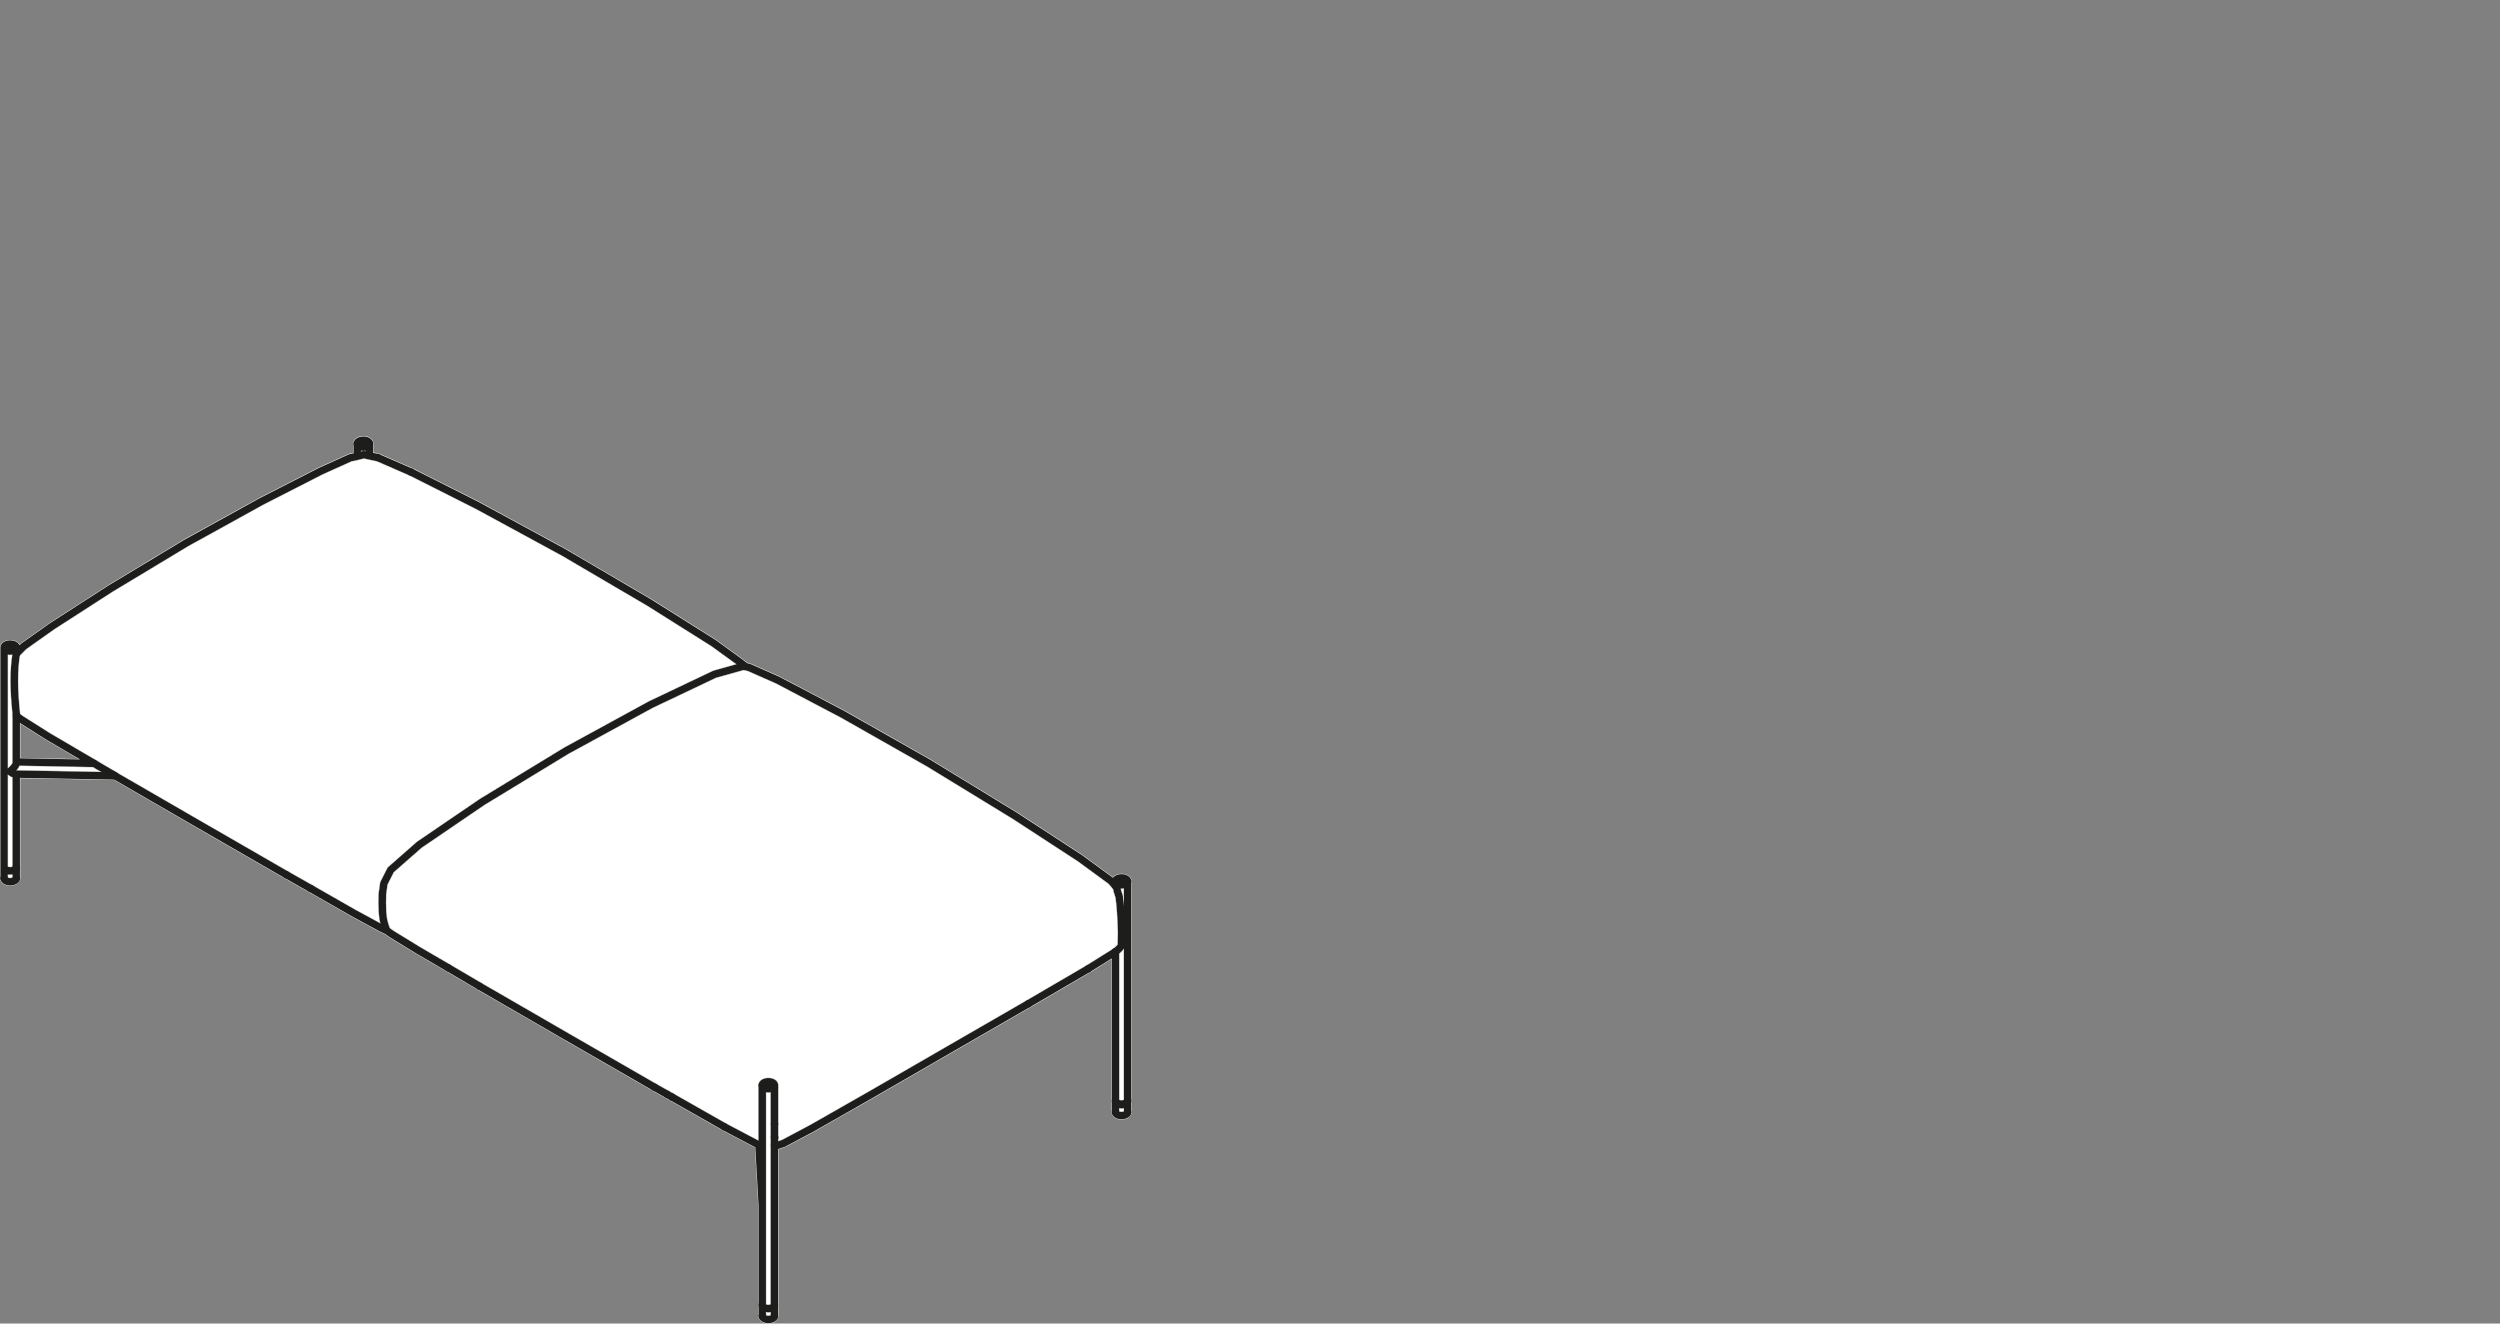
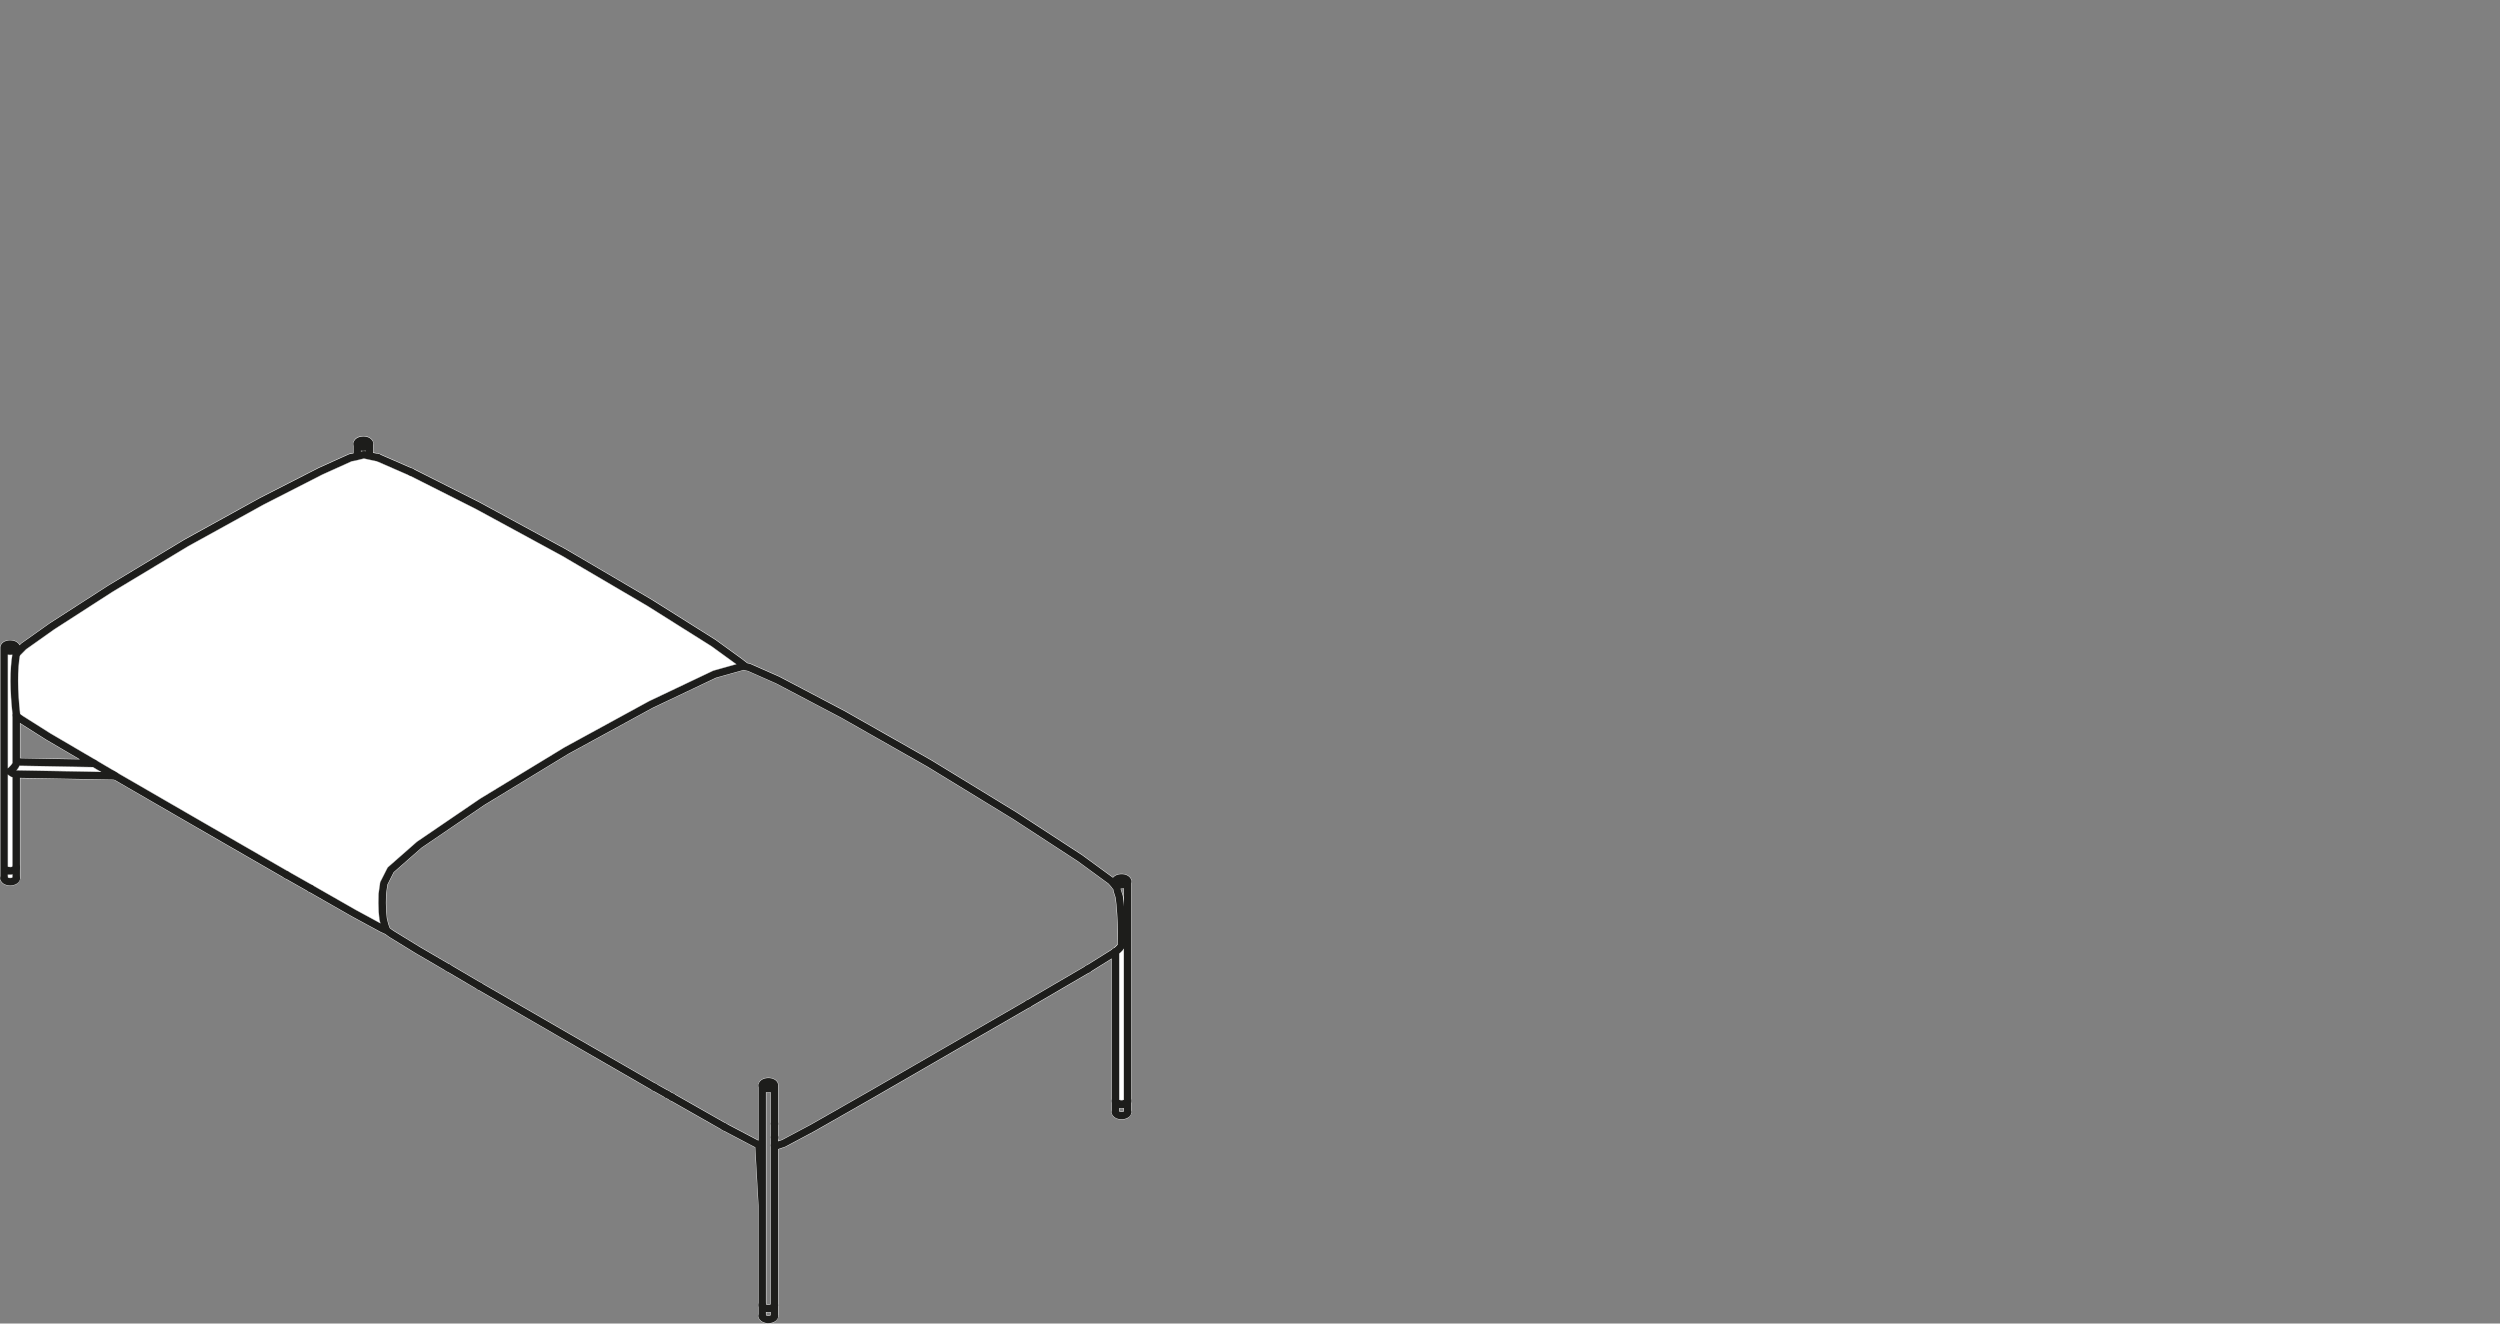
<svg xmlns="http://www.w3.org/2000/svg" version="1.1" id="Livello_1" x="0px" y="0px" width="170px" height="90px" viewBox="0 0 170 90" enable-background="new 0 0 170 90" xml:space="preserve">
  <rect x="0" y="0" width="170" height="90" fill="#808080" stroke="none" />
  <g>
    <g>
      <path fill="#FFFFFF" d="M25.793,62.564c-0.002-0.009,0-0.018-0.002-0.027c0-0.005-0.005-0.007-0.005-0.011l-0.051-0.495    c0-0.004,0-0.006,0-0.009s-0.002-0.007-0.002-0.011l-0.016-0.575c0-0.002,0-0.004,0-0.007c0-0.002,0-0.004,0-0.005l0.011-0.64    c0-0.006,0.004-0.011,0.004-0.016c0-0.005-0.002-0.011,0-0.016l0.099-0.715c0.002-0.016,0.009-0.029,0.015-0.046    c0.004-0.013,0.005-0.027,0.011-0.04l0.469-0.922c0.009-0.02,0.024-0.033,0.037-0.048c0.009-0.011,0.015-0.026,0.027-0.035    l0.004-0.004l1.941-1.706c0.004-0.004,0.011-0.005,0.015-0.009c0.005-0.002,0.007-0.007,0.013-0.011l4.286-2.919    c0.002-0.002,0.005-0.002,0.007-0.004c0.002-0.002,0.004-0.004,0.005-0.005l5.707-3.473c0.002-0.002,0.004-0.002,0.004-0.002    c0.004-0.002,0.004-0.002,0.007-0.004l5.74-3.136c0.004-0.002,0.006-0.002,0.006-0.002c0.004-0.002,0.005-0.004,0.009-0.006    l4.345-2.064c0.007-0.004,0.015-0.004,0.022-0.006c0.007-0.004,0.013-0.009,0.022-0.011l1.51-0.425l-1.659-1.202l-4.343-2.734    l-5.859-3.438l-5.833-3.169l-4.497-2.265l-2.234-0.975l-0.229-0.042l-0.004-0.002h-0.004l-0.623-0.137l-0.524,0.13    c-0.004,0.002-0.007,0.002-0.007,0.002l-0.007,0.002l-0.29,0.055l-1.999,0.903l-3.984,2.036l-5.135,2.837l-5.144,3.097    L3.693,42.81l-1.906,1.351l-0.42,0.427c-0.161,1.012-0.156,2.338,0.016,3.949l0.053,0.057l1.979,1.252l3.101,1.818    c0,0,0.004,0.004,0.007,0.005c0.002,0.002,0.004,0,0.005,0.002l1.429,0.847l5.736,3.317c0,0.002,0.002,0,0.002,0.002l5.914,3.409    c0,0.002,0.002,0.002,0.002,0.002l1.64,0.929c0.002,0.002,0.002,0.002,0.002,0.002l0.319,0.18c0,0.002,0,0.002,0,0.002    l2.617,1.495l1.648,0.894L25.793,62.564z" />
-       <path fill="#FFFFFF" d="M52.344,74.306c-0.011,0.002-0.024,0.002-0.033,0.002l-0.004,0.002H52.22h-0.006c-0.009,0-0.02,0-0.031,0    L52.108,74.3v7.669v0.018v0.004v6.689l0.005,0.004l0.038,0.013l0.049,0.007l0.055,0.004l0.051-0.004l0.053-0.011l0.027-0.011    V74.299L52.344,74.306z" />
-       <path fill="#FFFFFF" d="M75.673,64.502c0.115-0.081,0.218-0.181,0.308-0.295l0.007-0.299l0.009-0.509l-0.02-0.651v-0.002    l-0.037-0.658v-0.002l-0.046-0.588l-0.055-0.456l-0.134-0.412c-0.004-0.013-0.002-0.022-0.004-0.035    c-0.004-0.013-0.009-0.024-0.009-0.037c-0.004-0.075-0.027-0.112-0.049-0.136c0-0.002,0-0.002,0-0.002L75.358,60.1l-2.056-1.505    l-4.422-2.883l-5.831-3.564l-5.875-3.337l-4.417-2.324l-1.9-0.839l-0.282-0.068l-1.882,0.528l-4.319,2.051l-5.727,3.128    l-5.698,3.467l-4.264,2.905l-1.893,1.662l-0.423,0.836l-0.09,0.652l-0.011,0.616l0.016,0.561l0.048,0.462l0.092,0.363l0.081,0.238    l0.033,0.06l0.236,0.17l1.778,1.09h0.002l2.067,1.206v0.002l2.137,1.255v0.002l5.921,3.42c0,0.002,0,0,0.002,0.002l5.965,3.438    h0.002l0.848,0.476v0.002l0.337,0.189l3.553,2.02l2.17,1.145h0.004v-3.731c0-0.011,0.005-0.02,0.007-0.031    c0-0.013-0.002-0.024,0-0.037l0.013-0.053c0.004-0.015,0.013-0.027,0.02-0.042c0.005-0.013,0.005-0.027,0.015-0.04l0.031-0.049    c0.007-0.011,0.018-0.018,0.028-0.027c0.007-0.011,0.011-0.022,0.022-0.029l0.048-0.044c0.004-0.004,0.009-0.002,0.013-0.006    c0.013-0.009,0.02-0.02,0.033-0.027l0.062-0.037c0.007-0.005,0.016-0.005,0.024-0.007c0.007-0.004,0.013-0.011,0.02-0.013    l0.075-0.027c0.005-0.004,0.011-0.002,0.018-0.004c0.007-0.002,0.013-0.007,0.02-0.009l0.084-0.017c0.005-0.002,0.011,0,0.011,0    c0.013-0.002,0.018-0.005,0.018-0.005l0.095-0.007l0.011,0.004c0.007,0,0.015-0.004,0.024-0.004l0.09,0.004l0.016,0.004    c0.006,0.002,0.011,0,0.016,0l0.086,0.015c0.007,0.002,0.011,0.006,0.018,0.007c0.006,0.002,0.013,0,0.02,0.004l0.079,0.026    c0.007,0.002,0.013,0.007,0.02,0.011c0.006,0.002,0.015,0.002,0.02,0.005l0.066,0.035c0.009,0.004,0.015,0.011,0.024,0.018    c0.007,0.004,0.016,0.006,0.024,0.011l0.051,0.042c0.009,0.009,0.015,0.018,0.022,0.027c0.009,0.007,0.018,0.013,0.027,0.022    l0.035,0.048c0.016,0.022,0.024,0.046,0.033,0.068c0,0.005,0.005,0.005,0.007,0.009l0.016,0.051    c0.009,0.027,0.011,0.057,0.011,0.084c0,0.004,0.002,0.005,0.002,0.007c0,0.005,0.004,0.009,0.004,0.015v2.558    c0.009,0.04,0.007,0.081,0,0.119v0.817c0.007,0.037,0.006,0.077,0,0.114v0.17l0.246-0.082l1.933-1.03l0.002-0.002l4.045-2.305    l5.298-3.059l5.326-3.075l4.039-2.36l1.822-1.138C75.656,64.515,75.664,64.509,75.673,64.502" />
      <path fill="#FFFFFF" d="M0.818,59.485l-0.007,0.002l-0.09,0.007H0.703H0.692l-0.09-0.004l-0.007-0.002    c-0.009,0-0.02,0-0.029-0.002l-0.015-0.004v0.178l0.02,0.007l0.042,0.011l0.06,0.007l0.055-0.002l0.048-0.007l0.04-0.011    l0.015-0.007v-0.176c-0.004,0.002-0.009,0.002-0.009,0.002" />
-       <path fill="#FFFFFF" d="M52.379,89.249l-0.007,0.002l-0.09,0.007H52.26h-0.013l-0.09-0.004l-0.005-0.002    c-0.011,0-0.02,0-0.031-0.002l-0.013-0.002v0.174l0.02,0.009l0.048,0.013l0.055,0.005l0.051-0.002l0.055-0.007l0.037-0.009    l0.015-0.009v-0.176c-0.004,0.002-0.005,0.002-0.005,0.002" />
      <path fill="#FFFFFF" d="M0.821,44.537l-0.037,0.006c-0.009,0.002-0.02,0.002-0.031,0.002H0.752l-0.09,0.002H0.658    c-0.011,0-0.022,0-0.031-0.002L0.55,44.537v7.666c0.024-0.02,0.048-0.04,0.07-0.062c0.187-0.185,0.211-0.264,0.213-0.271v-3.225    c0-0.013,0.005-0.024,0.007-0.037C0.66,46.96,0.656,45.595,0.821,44.537" />
      <path fill="#FFFFFF" d="M76.128,74.777c0.027,0.013,0.057,0.016,0.086,0.02l0.029,0.004h0.059l0.006-0.002    c0.033-0.004,0.062-0.009,0.092-0.022l0.005-0.002V64.564c-0.084,0.104-0.18,0.198-0.28,0.282v9.929L76.128,74.777z" />
-       <path fill="#FFFFFF" d="M76.327,60.444h-0.002l-0.09,0.002H76.23h-0.006c0,0.004,0.002,0.007,0.002,0.011    c0.002,0.002,0.002,0.004,0.004,0.005l0.139,0.436c0.004,0.009,0.002,0.016,0.004,0.026c0.002,0.009,0.007,0.016,0.007,0.024    l0.026,0.198v-0.711l-0.046,0.007C76.349,60.444,76.338,60.444,76.327,60.444" />
-       <path fill="#FFFFFF" d="M76.392,75.385l-0.007,0.002l-0.09,0.007c-0.007,0-0.013,0-0.013,0h-0.018l-0.088-0.004l-0.005-0.002    c-0.011,0-0.022,0-0.031-0.002l-0.015-0.004v0.178l0.02,0.007l0.044,0.011l0.057,0.007l0.055-0.002l0.049-0.007l0.04-0.011    l0.015-0.007v-0.176c-0.004,0.002-0.009,0.002-0.009,0.002" />
    </g>
    <polygon fill="#FFFFFF" points="24.567,30.673 24.567,30.675 24.57,30.673  " />
    <g>
      <path fill="#FFFFFF" d="M0.55,58.918l0.004,0.002l0.042,0.015l0.044,0.007l0.06,0.002L0.75,58.94l0.051-0.011l0.031-0.011v-6.053    C0.744,52.832,0.651,52.779,0.55,52.7V58.918z" />
      <path fill="#FFFFFF" d="M6.313,52.181L1.33,52.088c-0.035,0.088-0.09,0.18-0.17,0.277l5.643,0.106L6.313,52.181z" />
      <path fill="#FFFFFF" d="M76.405,64.565v10.209L76.4,74.777c-0.029,0.015-0.06,0.018-0.092,0.022L76.301,74.8h-0.057l-0.029-0.002    c-0.029-0.006-0.059-0.009-0.086-0.022l-0.006-0.002v-9.929C76.226,64.761,76.321,64.668,76.405,64.565 M76.391,75.566    l-0.04,0.011l-0.049,0.007l-0.055,0.002l-0.057-0.007l-0.044-0.011l-0.022-0.007v-0.178l0.016,0.004    c0.009,0.002,0.02,0.002,0.029,0.002l0.007,0.002l0.088,0.004h0.011c0,0,0.013,0,0.02,0l0.09-0.007l0.007-0.002l0.013-0.002v0.176    L76.391,75.566z M76.405,61.146l-0.024-0.196c-0.002-0.009-0.006-0.016-0.009-0.026c-0.002-0.007,0-0.016-0.002-0.026    l-0.141-0.436c0-0.002-0.002-0.004-0.002-0.006c-0.002-0.004-0.002-0.007-0.002-0.011h0.006h0.004l0.09-0.002h0.002    c0.011,0,0.024,0,0.035-0.002l0.044-0.007V61.146z M24.566,30.673h0.004l-0.004,0.002V30.673z M1.16,52.366    c0.081-0.099,0.136-0.191,0.17-0.277l4.983,0.093l0.489,0.29L1.16,52.366z M0.832,58.919L0.803,58.93l-0.051,0.011L0.7,58.945    l-0.06-0.002l-0.044-0.009l-0.042-0.013L0.55,58.919v-6.22c0.101,0.081,0.194,0.134,0.282,0.167V58.919z M0.832,48.645v3.225    c-0.002,0.005-0.026,0.084-0.213,0.271c-0.022,0.022-0.046,0.04-0.07,0.06v-7.666l0.077,0.009c0.009,0,0.02,0,0.031,0h0.004h0.09    l0.002-0.002c0.011,0,0.022,0,0.031-0.002l0.037-0.005c-0.165,1.059-0.159,2.425,0.018,4.07    C0.838,48.621,0.832,48.632,0.832,48.645 M0.817,59.667l-0.04,0.013l-0.049,0.005l-0.055,0.002l-0.059-0.007l-0.042-0.011    L0.55,59.661v-0.178l0.015,0.004c0.011,0.002,0.02,0.002,0.031,0.002l0.005,0.002l0.09,0.004h0.011c0.007,0,0.015,0,0.015,0    l0.095-0.007l0.004-0.002c0.007,0,0.011,0,0.016-0.002v0.176L0.817,59.667z M3.123,50.311c0,0,0.004,0,0.004,0.002l0.004,0.002    l2.216,1.299l-3.964-0.075V49.21L3.123,50.311z M24.19,61.855L24.19,61.855l-2.615-1.495h-0.002l-0.317-0.181    c0,0-0.002,0-0.002-0.002l-1.642-0.929h-0.002l-5.914-3.41c0-0.002,0,0-0.002-0.002l-5.736-3.317L6.53,51.671    c0,0-0.004,0-0.005-0.002C6.52,51.667,6.52,51.664,6.52,51.664l-3.104-1.818l-1.979-1.252l-0.053-0.055    c-0.172-1.613-0.178-2.939-0.015-3.951l0.418-0.427l1.906-1.351l3.964-2.553l5.142-3.097l5.137-2.837l3.984-2.036l1.998-0.903    l0.29-0.055l0.005-0.002c0,0,0.006,0,0.009-0.002l0.526-0.13l0.621,0.137h0.004l0.004,0.002l0.229,0.042l2.234,0.975l4.497,2.265    l5.833,3.169l5.859,3.438h0.002l4.341,2.734l1.659,1.202l-1.51,0.425c-0.007,0.002-0.013,0.007-0.022,0.011    c-0.007,0.002-0.015,0.002-0.022,0.005l-4.345,2.064c-0.002,0.002-0.004,0.004-0.005,0.005c-0.004,0.002-0.005,0-0.007,0.002    l-5.742,3.136c-0.002,0.002-0.004,0.002-0.005,0.004c-0.002,0.002-0.004,0.002-0.004,0.002l-5.709,3.473    c-0.002,0.002-0.004,0.004-0.005,0.005c-0.002,0.002-0.004,0.002-0.005,0.004l-4.288,2.919c-0.005,0.004-0.007,0.009-0.013,0.013    c-0.004,0.004-0.009,0.004-0.015,0.007l-1.939,1.706h-0.002l-0.004,0.004c-0.011,0.011-0.018,0.024-0.027,0.035    c-0.013,0.015-0.027,0.029-0.037,0.048l-0.467,0.922c-0.007,0.013-0.007,0.027-0.013,0.04c-0.004,0.016-0.013,0.029-0.015,0.046    L25.73,60.75c-0.002,0.005,0.002,0.011,0,0.016c0,0.005-0.004,0.011-0.004,0.016l-0.011,0.64c0,0.002,0.002,0.004,0.002,0.007    c0,0.002-0.002,0.004-0.002,0.005l0.016,0.575c0,0.004,0.002,0.007,0.004,0.011c0,0.004-0.002,0.007-0.002,0.011l0.053,0.493    c0,0.004,0.004,0.007,0.004,0.011c0.002,0.009,0,0.018,0.002,0.027l0.048,0.185L24.19,61.855z M52.36,88.693l-0.051,0.011    l-0.051,0.004l-0.055-0.002l-0.049-0.009l-0.038-0.013l-0.006-0.004v-6.689v-0.004V81.97V74.3l0.075,0.009    c0.011,0,0.022,0.002,0.031,0.002h0.004l0.09-0.002l0.002-0.002c0.011,0,0.022,0,0.035-0.002l0.044-0.006v14.382L52.36,88.693z     M52.372,89.432l-0.037,0.009l-0.055,0.007l-0.049,0.002l-0.055-0.006l-0.049-0.013l-0.018-0.009v-0.174l0.013,0.002    c0.009,0.002,0.02,0.002,0.029,0.002l0.007,0.002l0.09,0.005h0.013c0,0,0.013,0,0.022-0.002l0.088-0.007l0.006-0.002    c0,0,0.009,0,0.013-0.002v0.176L52.372,89.432z M73.827,65.661l-4.039,2.359l-5.324,3.075l-5.3,3.059l-4.045,2.307l-1.935,1.03    l-0.246,0.082v-0.17c0.007-0.037,0.007-0.075,0-0.112v-0.817c0.009-0.04,0.009-0.081,0-0.119v-2.558    c0-0.006-0.004-0.009-0.004-0.017c0-0.002,0-0.004,0-0.005c0-0.029-0.002-0.057-0.011-0.086l-0.018-0.049    c0-0.005-0.006-0.005-0.007-0.009c-0.009-0.024-0.016-0.048-0.033-0.068l-0.035-0.048c-0.007-0.011-0.018-0.015-0.026-0.024    c-0.009-0.007-0.013-0.018-0.022-0.026l-0.053-0.042c-0.007-0.007-0.016-0.007-0.024-0.013c-0.007-0.005-0.013-0.013-0.022-0.018    l-0.066-0.033c-0.007-0.004-0.015-0.004-0.022-0.007c-0.007-0.002-0.013-0.009-0.02-0.011l-0.079-0.026    c-0.006-0.002-0.013,0-0.02-0.002c-0.005-0.002-0.011-0.006-0.016-0.007l-0.086-0.015c-0.005-0.002-0.011,0-0.016,0    c-0.007-0.002-0.013-0.004-0.013-0.004l-0.095-0.006c-0.007,0-0.015,0.004-0.024,0.006l-0.006-0.004l-0.093,0.006    c-0.007,0.002-0.013,0.005-0.02,0.005c-0.005,0.002-0.009,0-0.009,0l-0.092,0.018c-0.007,0.002-0.013,0.007-0.02,0.009    c-0.006,0.002-0.011,0-0.016,0.002l-0.077,0.027c-0.007,0.004-0.013,0.011-0.02,0.013c-0.007,0.004-0.015,0.004-0.022,0.007    l-0.064,0.037c-0.013,0.007-0.02,0.02-0.031,0.029c-0.004,0.004-0.009,0-0.013,0.004l-0.049,0.044    c-0.009,0.009-0.013,0.02-0.02,0.029c-0.009,0.011-0.02,0.016-0.029,0.029l-0.031,0.048c-0.007,0.015-0.009,0.029-0.015,0.042    c-0.005,0.015-0.016,0.026-0.02,0.042l-0.011,0.051c-0.004,0.015,0,0.026-0.002,0.038c0,0.011-0.005,0.02-0.005,0.031v3.731    l-0.004-0.002l-2.172-1.144l-3.552-2.02H45.83l-0.335-0.191h-0.002l-0.849-0.476l-5.967-3.44h-0.002l-5.919-3.421h-0.002    l-2.135-1.257h-0.002l-2.067-1.206l-1.779-1.092l-0.236-0.169l-0.033-0.06l-0.081-0.24l-0.09-0.361l-0.049-0.464l-0.016-0.561    l0.011-0.614l0.092-0.654l0.423-0.834l1.891-1.664l4.264-2.903l5.698-3.467l5.727-3.128l4.319-2.053l1.882-0.528l0.284,0.068    l1.899,0.839l4.417,2.324l5.875,3.339l5.831,3.563l4.424,2.885l2.056,1.503l0.284,0.323c0.022,0.026,0.046,0.062,0.049,0.137    c0.002,0.013,0.007,0.024,0.009,0.037c0.004,0.011,0,0.022,0.004,0.033l0.134,0.414l0.055,0.454l0.046,0.59l0.038,0.66    l0.018,0.651l-0.007,0.509l-0.007,0.301c-0.092,0.112-0.192,0.213-0.31,0.295c-0.007,0.006-0.017,0.011-0.022,0.018L73.827,65.661    z M76.955,74.837V59.932c0-0.004-0.002-0.005-0.002-0.007c0.002-0.018-0.006-0.033-0.007-0.048c-0.002-0.018,0-0.035-0.007-0.051    l-0.016-0.051c-0.002-0.004-0.006-0.004-0.007-0.007c-0.009-0.026-0.016-0.049-0.033-0.07l-0.035-0.048    c-0.007-0.011-0.018-0.015-0.026-0.024c-0.009-0.007-0.013-0.02-0.024-0.027l-0.053-0.042c-0.007-0.005-0.015-0.007-0.022-0.011    c-0.009-0.006-0.015-0.015-0.022-0.018l-0.068-0.035c-0.005-0.004-0.013-0.002-0.02-0.006c-0.007-0.002-0.011-0.007-0.02-0.011    l-0.077-0.026c-0.007-0.002-0.015,0-0.022-0.002c-0.005-0.002-0.011-0.005-0.016-0.007l-0.086-0.015c-0.005-0.002-0.011,0-0.011,0    c-0.011,0-0.017-0.005-0.024-0.005l-0.09-0.004l-0.015,0.004l-0.02-0.004l-0.09,0.007c-0.006,0.002-0.011,0.005-0.011,0.005    c-0.013,0-0.018,0-0.018,0l-0.09,0.018c-0.006,0.002-0.013,0.005-0.02,0.007c-0.006,0.004-0.011,0.002-0.016,0.004l-0.077,0.027    c-0.007,0.004-0.011,0.009-0.018,0.011c-0.007,0.004-0.015,0.004-0.022,0.009l-0.064,0.037c-0.015,0.007-0.022,0.02-0.035,0.029    c-0.004,0.004-0.009,0.002-0.015,0.005l-0.048,0.044c-0.009,0.007-0.013,0.018-0.02,0.027c-0.002,0.002-0.004,0.004-0.006,0.005    l-2.064-1.51c-0.002-0.002-0.004-0.002-0.004-0.002c-0.004-0.002-0.005-0.006-0.005-0.006l-4.429-2.888h-0.004    c-0.002-0.002-0.002-0.002-0.004-0.004l-5.842-3.572h-0.004c-0.002-0.002-0.002-0.004-0.002-0.004l-5.883-3.341h-0.004    c-0.002-0.002-0.004-0.004-0.004-0.004l-4.426-2.327c-0.004-0.002-0.007-0.002-0.007-0.002c-0.005-0.002-0.007-0.004-0.009-0.006    l-1.937-0.856c-0.007-0.004-0.016-0.004-0.024-0.007c-0.009-0.002-0.015-0.007-0.022-0.009l-0.185-0.044l-0.367-0.284    c-0.002-0.002-0.004-0.002-0.004-0.002c-0.002-0.002-0.002-0.004-0.002-0.004l-1.768-1.281c-0.002-0.002-0.005-0.002-0.007-0.004    c-0.002-0.002-0.004-0.006-0.007-0.007l-4.345-2.736c0,0-0.004,0-0.006-0.002l-0.004-0.002l-5.866-3.442    c-0.002-0.002-0.004-0.002-0.004-0.002s-0.004-0.002-0.004-0.004l-5.85-3.178h-0.004c-0.002-0.002-0.002-0.004-0.002-0.004    l-4.503-2.269c0,0-0.006,0-0.009-0.002c-0.002-0.002-0.004-0.004-0.004-0.004l-2.274-0.991c-0.011-0.004-0.02-0.004-0.029-0.006    l-0.004-0.002c-0.009-0.002-0.016-0.009-0.026-0.011h-0.002l-0.037-0.007l-0.093-0.018h-0.004l-0.125-0.022l-0.079-0.018v-0.607    c0-0.007-0.004-0.015-0.005-0.02c0-0.009-0.002-0.018-0.004-0.026c-0.002-0.02,0-0.04-0.007-0.06l-0.016-0.051    c-0.002-0.004-0.005-0.004-0.007-0.007c-0.009-0.024-0.016-0.049-0.033-0.07l-0.037-0.049c-0.005-0.009-0.016-0.013-0.022-0.02    c-0.009-0.009-0.015-0.02-0.026-0.027l-0.051-0.042c-0.009-0.007-0.016-0.009-0.026-0.015c-0.007-0.004-0.013-0.013-0.022-0.016    l-0.066-0.035c-0.005-0.004-0.013-0.002-0.02-0.006c-0.007-0.002-0.013-0.007-0.02-0.011l-0.079-0.026    c-0.007-0.002-0.013,0-0.02-0.002c-0.005-0.002-0.011-0.006-0.018-0.007l-0.086-0.015c-0.005-0.002-0.009,0-0.015,0    c-0.007-0.002-0.013-0.004-0.018-0.006l-0.09-0.004l-0.016,0.002l-0.018-0.002l-0.09,0.007c-0.005,0.002-0.011,0.006-0.018,0.006    H24.55l-0.084,0.018c-0.007,0.002-0.013,0.006-0.02,0.007c-0.006,0.004-0.013,0.002-0.018,0.004l-0.075,0.027    c-0.007,0.004-0.013,0.009-0.018,0.011c-0.007,0.004-0.016,0.004-0.024,0.009l-0.064,0.037c-0.013,0.007-0.02,0.018-0.031,0.027    c-0.006,0.004-0.011,0.002-0.015,0.005l-0.048,0.044c-0.011,0.009-0.015,0.02-0.022,0.029c-0.009,0.009-0.02,0.016-0.027,0.029    l-0.031,0.048c-0.009,0.013-0.009,0.027-0.015,0.04c-0.007,0.016-0.016,0.027-0.02,0.044l-0.009,0.042    c-0.002,0.002-0.002,0.002-0.002,0.002l-0.002,0.007c-0.002,0.013,0.002,0.022,0,0.035v0.004c-0.002,0.009-0.007,0.02-0.007,0.031    v0.636l-0.235,0.046c-0.011,0.004-0.02,0.009-0.029,0.013c-0.011,0.004-0.022,0.002-0.033,0.007l-2.032,0.918    c-0.002,0.002-0.004,0.004-0.004,0.004c-0.004,0.002-0.005,0.002-0.005,0.002l-3.995,2.04c0,0.002-0.002,0.002-0.004,0.004    c0,0-0.002,0-0.004,0.002l-5.15,2.842c-0.002,0.002-0.002,0.004-0.002,0.004c-0.004,0.002-0.005,0.002-0.005,0.002L7.365,39.79    c-0.002,0.002-0.002,0.002-0.004,0.004c0,0-0.002,0-0.004,0.002l-3.962,2.551c-0.002,0.002-0.004,0.004-0.005,0.006    c-0.002,0.002-0.004,0.002-0.004,0.002l-1.939,1.374c-0.009,0.007-0.015,0.016-0.024,0.026c-0.004,0.004-0.009,0.002-0.013,0.005    L1.33,43.842c-0.007-0.015-0.013-0.031-0.022-0.044L1.272,43.75c-0.005-0.009-0.015-0.013-0.022-0.02    c-0.009-0.009-0.015-0.022-0.024-0.029l-0.053-0.042c-0.007-0.007-0.016-0.007-0.024-0.013c-0.009-0.005-0.015-0.013-0.024-0.018    l-0.068-0.035c-0.005-0.004-0.013-0.002-0.018-0.006c-0.007-0.002-0.013-0.009-0.02-0.011l-0.077-0.026    c-0.007-0.002-0.015,0-0.022-0.002c-0.007-0.002-0.011-0.007-0.018-0.007l-0.084-0.015c-0.005-0.002-0.011,0-0.011,0    c-0.013-0.002-0.016-0.004-0.024-0.004l-0.09-0.005c0,0-0.007,0.002-0.013,0.004c-0.007,0-0.015-0.004-0.022-0.002l-0.09,0.006    c-0.006,0.002-0.011,0.005-0.011,0.005c-0.011,0.002-0.016-0.002-0.024,0l-0.084,0.018c-0.007,0.002-0.013,0.005-0.02,0.009    c-0.005,0.002-0.011,0-0.016,0.002l-0.077,0.027c-0.007,0.004-0.011,0.009-0.018,0.013c-0.007,0.004-0.016,0.004-0.024,0.007    l-0.062,0.037c-0.015,0.007-0.022,0.02-0.035,0.029c-0.004,0.004-0.009,0.002-0.013,0.006l-0.049,0.042    c-0.009,0.009-0.011,0.02-0.02,0.029c-0.007,0.009-0.018,0.016-0.026,0.027l-0.031,0.049C0.048,43.84,0.046,43.855,0.04,43.87    c-0.005,0.013-0.016,0.026-0.02,0.042l-0.011,0.044c0,0.002,0,0.002,0,0.002v0.006c-0.004,0.011,0,0.022-0.002,0.033    c0,0.002,0,0.002,0,0.002C0.006,44.011,0,44.02,0,44.033v14.905c0,0.005,0.004,0.009,0.004,0.015l-0.002,0.002v0.018    C0.002,58.976,0,58.978,0,58.981v0.74c0,0.009,0.004,0.016,0.006,0.024c0,0.007-0.002,0.015-0.002,0.024l0.009,0.046    c0,0.004,0.005,0.007,0.007,0.011c0.004,0.024,0.007,0.049,0.02,0.071l0.026,0.049c0.009,0.016,0.026,0.024,0.037,0.038    c0.006,0.007,0.004,0.016,0.009,0.024l0.044,0.046c0.006,0.004,0.011,0.002,0.015,0.005c0.011,0.011,0.02,0.024,0.035,0.033    l0.06,0.038c0.004,0.004,0.011,0.002,0.016,0.005c0.009,0.005,0.016,0.013,0.027,0.018l0.071,0.029    c0.007,0.004,0.015,0.002,0.022,0.004c0.007,0.004,0.011,0.007,0.018,0.009l0.082,0.02c0.007,0.002,0.015,0.002,0.022,0.004    c0,0,0.007,0.002,0.013,0.004l0.088,0.009c0.009,0,0.02,0.002,0.031,0.002h0.004l0.09-0.002h0.002    c0.011,0,0.022-0.002,0.031-0.004l0.088-0.011c0.005-0.002,0.009-0.004,0.013-0.005c0.009-0.002,0.018,0,0.027-0.004l0.079-0.024    c0.007-0.002,0.013-0.007,0.018-0.009c0.007-0.002,0.013-0.002,0.02-0.004l0.064-0.031h0.002L1.1,60.141    c0.04-0.018,0.071-0.048,0.099-0.081c0.064-0.053,0.11-0.119,0.139-0.198c0.016-0.029,0.027-0.06,0.035-0.095    c0-0.007,0.007-0.013,0.007-0.022c0-0.004-0.002-0.007-0.002-0.011c0.002-0.004,0.004-0.007,0.004-0.013v-0.74    c0-0.002-0.002-0.004-0.002-0.005c0,0,0.002-0.002,0.002-0.004L1.38,58.946c0-0.004,0.002-0.005,0.002-0.009v-6.016l6.381,0.117    l5.657,3.273c0,0,0.002,0,0.002,0.002l5.914,3.41h0.002l1.644,0.931l0.002,0.002l0.319,0.181h0.002l2.613,1.494    c0.002,0.002,0.002,0,0.004,0.002c0,0,0.002,0,0.002,0.002l1.908,1.035c0.004,0.002,0.005,0,0.007,0.002    c0.004,0.002,0.006,0.004,0.009,0.005l0.337,0.158l0.273,0.194c0.002,0.002,0.004,0.002,0.007,0.004    c0.004,0.002,0.005,0.005,0.009,0.007l1.794,1.103h0.002l0.004,0.002l2.067,1.206l2.135,1.255c0,0,0.002,0,0.002,0.002    l5.925,3.423c0,0,0,0,0,0.002l5.967,3.438h0.002v0.002l0.854,0.476l0.334,0.189v0.002l3.557,2.021h0.004    c0.002,0.002,0.002,0.004,0.002,0.004l2.199,1.158c0.004,0.004,0.011,0.002,0.016,0.004l0.222,3.966v6.709    c0,0.004,0.002,0.009,0.002,0.013s0,0.005,0,0.007v0.013c0,0.004-0.002,0.005-0.002,0.007v0.744c0,0.007,0.004,0.015,0.004,0.02    c0.002,0.009-0.002,0.015,0,0.024l0.007,0.044c0,0.006,0.005,0.007,0.007,0.011c0.004,0.026,0.009,0.049,0.02,0.073l0.027,0.049    c0.009,0.018,0.024,0.026,0.037,0.038c0.005,0.009,0.002,0.018,0.009,0.026l0.044,0.046c0.005,0.004,0.009,0.002,0.015,0.005    c0.011,0.011,0.02,0.026,0.035,0.035l0.06,0.038c0.005,0.004,0.011,0.002,0.016,0.004c0.009,0.005,0.015,0.013,0.024,0.016    l0.071,0.029c0.007,0.004,0.013,0.002,0.02,0.005c0.007,0.002,0.013,0.007,0.02,0.009l0.084,0.02    c0.007,0.004,0.016,0.002,0.024,0.004l0.011,0.004l0.088,0.009C52.195,90,52.206,90,52.215,90h0.004l0.09-0.002h0.002    c0.011,0,0.022,0,0.035-0.002l0.086-0.013c0.005-0.002,0.009-0.004,0.013-0.006c0.009-0.002,0.016,0,0.024-0.002l0.081-0.024    c0.007-0.002,0.013-0.007,0.02-0.011c0.007-0.002,0.015-0.002,0.022-0.005l0.07-0.033c0.04-0.018,0.071-0.048,0.095-0.081    c0.064-0.053,0.11-0.117,0.139-0.196c0.016-0.027,0.027-0.059,0.035-0.092c0-0.009,0.007-0.017,0.009-0.024    c0-0.005-0.002-0.009-0.002-0.013c0-0.004,0.002-0.007,0.002-0.011v-0.744v-0.004c-0.002-0.002,0-0.002,0-0.004l-0.002-0.024    c0-0.004,0.002-0.006,0.002-0.009V78.154l0.442-0.148c0.009-0.004,0.015-0.009,0.022-0.015c0.007-0.002,0.013,0,0.02-0.004    l1.963-1.045c0-0.002,0.002-0.002,0.002-0.002c0.002-0.002,0.004-0.002,0.004-0.002l4.046-2.307h0.002l5.3-3.06l5.326-3.075h0.002    l4.043-2.362c0.002-0.002,0.002-0.002,0.004-0.004c0.002-0.002,0.002,0,0.004-0.002l1.457-0.911v9.619    c0,0.006,0.004,0.009,0.004,0.015c0,0.002-0.002,0.004-0.002,0.007v0.015c0,0.002-0.002,0.004-0.002,0.005v0.742    c0,0.009,0.006,0.016,0.006,0.024c0.002,0.009-0.002,0.015,0,0.024l0.007,0.046c0.002,0.004,0.006,0.005,0.007,0.011    c0.006,0.024,0.009,0.048,0.02,0.07l0.026,0.049c0.009,0.016,0.026,0.026,0.037,0.038c0.006,0.007,0.004,0.018,0.011,0.026    l0.044,0.046c0.004,0.004,0.009,0.002,0.013,0.006c0.013,0.011,0.02,0.024,0.035,0.033l0.06,0.038    c0.006,0.004,0.011,0.002,0.017,0.006c0.009,0.005,0.016,0.013,0.027,0.016l0.073,0.031c0.006,0.002,0.013,0.002,0.02,0.004    s0.011,0.007,0.018,0.009l0.082,0.02c0.007,0.002,0.015,0.002,0.024,0.002c0.004,0.002,0.007,0.004,0.007,0.004l0.092,0.011    c0.009,0,0.02,0.002,0.031,0.002h0.004l0.09-0.002l0.002-0.002c0.011,0,0.022,0,0.033-0.002l0.086-0.011    c0.006-0.002,0.009-0.004,0.015-0.005c0.007-0.002,0.017,0,0.026-0.004l0.081-0.024c0.007-0.002,0.011-0.007,0.018-0.009    c0.006-0.004,0.013-0.002,0.018-0.004l0.07-0.033c0.04-0.018,0.073-0.049,0.099-0.081c0.066-0.055,0.11-0.119,0.139-0.2    c0.018-0.027,0.027-0.057,0.035-0.092c0-0.009,0.007-0.015,0.009-0.024c0-0.004-0.002-0.009-0.002-0.013s0.002-0.007,0.002-0.011    v-0.742c0-0.002,0-0.004,0-0.005l0,0l-0.002-0.011c0-0.002,0.002-0.002,0.002-0.002c0-0.004-0.002-0.005-0.002-0.009v-0.005    C76.953,74.844,76.955,74.841,76.955,74.837" />
      <path fill="none" stroke="#1D1D1B" stroke-width="0.5" stroke-linecap="round" stroke-linejoin="round" stroke-miterlimit="10" d="    M0.612,59.216l-0.084-0.015 M0.702,59.22l-0.09-0.004 M0.791,59.213l-0.09,0.007 M0.876,59.196l-0.084,0.016 M0.951,59.167    l-0.075,0.029 M1.015,59.13l-0.064,0.037 M1.064,59.086L1.015,59.13 M1.094,59.039l-0.029,0.048 M1.107,58.987l-0.013,0.051     M1.105,58.96l0.002,0.027 M0.284,59.768l-0.009-0.046 M0.309,59.817l-0.026-0.049 M0.353,59.863l-0.044-0.046 M0.414,59.902    l-0.06-0.038 M0.487,59.931l-0.073-0.029 M0.57,59.951l-0.082-0.02 M0.658,59.962L0.57,59.951 M0.747,59.96l-0.09,0.002     M0.835,59.948L0.747,59.96 M0.914,59.924l-0.079,0.024 M0.986,59.893l-0.071,0.031 M0.986,59.893    c0.068-0.031,0.114-0.095,0.121-0.17 M52.599,73.925l-0.057,0.04 M52.638,73.879l-0.038,0.046 M52.66,73.828l-0.022,0.051     M52.663,73.776l-0.004,0.051 M52.645,73.727l0.018,0.049 M52.61,73.677l0.035,0.049 M52.557,73.635l0.053,0.042 M52.491,73.602    l0.066,0.033 M52.412,73.575l0.079,0.027 M52.326,73.56l0.086,0.015 M52.236,73.557l0.09,0.004 M52.148,73.564l0.088-0.007     M52.064,73.582l0.084-0.018 M51.987,73.61l0.077-0.027 M51.925,73.646l0.062-0.037 M51.875,73.69l0.049-0.044 M51.846,73.738    l0.029-0.048 M51.833,73.789l0.013-0.051 M51.841,73.841l-0.007-0.051 M51.866,73.89l-0.026-0.049 M51.912,73.936l-0.046-0.046     M51.971,73.974l-0.059-0.038 M52.044,74.006l-0.073-0.031 M52.126,74.026l-0.082-0.02 M52.214,74.035l-0.088-0.009     M52.304,74.033l-0.09,0.002 M52.392,74.02l-0.088,0.013 M52.473,73.998l-0.081,0.022 M52.542,73.965l-0.07,0.033 M51.835,88.764    v-0.04 M51.852,88.815l-0.016-0.051 M51.886,88.862l-0.035-0.048 M51.939,88.905l-0.053-0.042 M52.007,88.939l-0.068-0.035     M52.084,88.963l-0.077-0.024 M52.17,88.98l-0.086-0.016 M52.26,88.983l-0.09-0.004 M52.348,88.976l-0.088,0.007 M52.432,88.96    l-0.084,0.016 M52.509,88.93l-0.077,0.029 M52.572,88.894l-0.062,0.037 M52.621,88.851l-0.049,0.042 M52.652,88.802l-0.031,0.049     M52.663,88.751l-0.011,0.051 M52.662,88.723l0.002,0.028 M51.841,89.531l-0.007-0.044 M51.866,89.581l-0.026-0.049     M51.912,89.627l-0.046-0.046 M51.971,89.663l-0.059-0.037 M52.044,89.694l-0.073-0.031 M52.126,89.716l-0.082-0.022     M52.214,89.726l-0.088-0.009 M52.304,89.724l-0.09,0.002 M52.392,89.711l-0.088,0.013 M52.473,89.689l-0.081,0.022     M52.542,89.656l-0.07,0.033 M52.542,89.656c0.068-0.031,0.115-0.095,0.121-0.169 M76.616,60.061l-0.057,0.04 M76.654,60.015    l-0.038,0.046 M76.676,59.964l-0.022,0.051 M76.678,59.913l-0.002,0.051 M76.661,59.861l0.016,0.051 M76.627,59.814l0.035,0.048     M76.573,59.772l0.053,0.042 M76.507,59.737l0.066,0.035 M76.429,59.711l0.079,0.026 M76.343,59.696l0.086,0.015 M76.253,59.693    l0.09,0.004 M76.165,59.7l0.088-0.007 M76.08,59.717l0.084-0.016 M76.003,59.746l0.077-0.029 M75.941,59.783l0.062-0.037     M75.894,59.825l0.048-0.042 M75.861,59.874l0.033-0.049 M75.85,59.926l0.011-0.051 M75.857,59.977l-0.007-0.051 M75.883,60.026    l-0.026-0.049 M75.927,60.072l-0.044-0.046 M75.987,60.111l-0.06-0.038 M76.06,60.14l-0.073-0.029 M76.143,60.162L76.06,60.14     M76.231,60.171l-0.088-0.009 M76.321,60.169l-0.09,0.002 M76.409,60.156l-0.088,0.013 M76.489,60.134l-0.081,0.022     M76.559,60.101l-0.07,0.033 M76.559,75.006c0.068-0.029,0.115-0.095,0.121-0.169 M76.489,75.039l0.07-0.033 M76.409,75.063    l0.081-0.024 M76.321,75.074l0.088-0.011 M76.231,75.076l0.09-0.002 M76.143,75.067l0.088,0.009 M76.06,75.046l0.082,0.02     M75.987,75.015l0.073,0.031 M75.927,74.977l0.06,0.038 M75.883,74.933l0.044,0.044 M75.857,74.883l0.026,0.049 M75.85,74.838    l0.007,0.046 M75.989,75.017c0.172,0.09,0.379,0.09,0.552,0 M75.851,74.9v-0.042 M75.868,74.949L75.851,74.9 M75.903,74.997    l-0.035-0.048 M75.956,75.039l-0.053-0.042 M76.022,75.074l-0.066-0.035 M76.101,75.101l-0.079-0.027 M76.187,75.116l-0.086-0.015     M76.277,75.12l-0.09-0.004 M76.365,75.112l-0.088,0.007 M76.449,75.094l-0.084,0.018 M76.524,75.067l-0.075,0.027 M76.588,75.03    l-0.064,0.037 M76.636,74.986l-0.048,0.044 M76.669,74.936l-0.033,0.049 M76.68,74.887l-0.011,0.049 M76.678,74.858l0.002,0.029     M75.857,75.668l-0.007-0.046 M75.883,75.717l-0.026-0.049 M75.927,75.761l-0.044-0.044 M75.987,75.801l-0.06-0.04 M76.06,75.831    l-0.073-0.029 M76.143,75.851l-0.082-0.02 M76.231,75.86l-0.088-0.009 M76.321,75.86h-0.09 M76.409,75.847l-0.088,0.013     M76.489,75.823l-0.081,0.024 M76.559,75.79l-0.07,0.033 M76.559,75.79c0.068-0.029,0.115-0.093,0.121-0.169 M25.057,30.298    L25,30.338 M25.097,30.25l-0.04,0.048 M25.119,30.201l-0.022,0.049 M25.121,30.149l-0.002,0.051 M25.105,30.098l0.016,0.051     M25.068,30.05l0.037,0.048 M25.017,30.008l0.051,0.042 M24.951,29.973l0.066,0.035 M24.872,29.948l0.079,0.026 M24.786,29.933    l0.086,0.015 M24.696,29.929l0.09,0.004 M24.606,29.937l0.09-0.007 M24.522,29.953l0.084-0.016 M24.447,29.983l0.075-0.029     M24.384,30.019l0.062-0.037 M24.335,30.061l0.049-0.042 M24.304,30.111l0.031-0.049 M24.293,30.162l0.011-0.051 M24.298,30.213    l-0.005-0.051 M24.326,30.263l-0.027-0.049 M24.37,30.309l-0.044-0.046 M24.43,30.347l-0.06-0.038 M24.503,30.378l-0.073-0.031     M24.586,30.399l-0.082-0.02 M24.674,30.408l-0.088-0.009 M24.764,30.406l-0.09,0.002 M24.85,30.393l-0.086,0.013 M24.93,30.371    l-0.081,0.022 M25,30.338l-0.07,0.033 M27.958,32.103l-2.272-0.991 M45.696,74.601l3.555,2.021 M52.663,88.701V73.797     M6.39,51.908l1.45,0.858 M19.473,59.484l1.648,0.933 M30.48,65.814l2.135,1.257 M44.506,73.932l0.852,0.478 M69.927,68.258    l4.045-2.362 M76.214,62.066l-0.046-0.59 M76.168,61.476l-0.06-0.493 M76.108,60.983l-0.139-0.438 M76.247,64.329l0.009-0.093     M76.256,64.236l0.007-0.321 M76.264,63.915l0.007-0.52 M76.271,63.395l-0.018-0.654 M76.253,62.74l-0.038-0.674 M75.807,64.747    c0.167-0.112,0.315-0.249,0.44-0.418 M75.85,60.241c0.073,0.082,0.112,0.183,0.119,0.304 M75.85,59.933v0.308 M1.107,44.462    c-0.183,1.07-0.18,2.469,0.013,4.197 M1.107,44.462v-0.429 M1.119,48.659l0.143,0.15" />
      <path fill="none" stroke="#1D1D1B" stroke-width="0.5" stroke-linecap="round" stroke-linejoin="round" stroke-miterlimit="10" d="    M1.022,52.639l6.817,0.126 M6.389,51.907l-5.283-0.099 M51.6,77.826l0.233,4.166 M45.358,74.412l0.337,0.189 M21.12,60.416    l0.317,0.181 M0.276,44.033v14.905 M1.106,58.937V52.64 M1.106,51.878v-3.233 M0.276,58.981v0.74 M1.106,59.722v-0.74     M51.833,73.796v8.173 M51.833,81.991v6.711 M51.833,88.743v0.744 M52.663,89.487v-0.744 M75.849,64.708v10.129 M76.679,74.837    V59.932 M75.97,75.007l0.02,0.009 M76.54,75.017l0.018-0.009 M75.849,74.879v0.742 M76.679,75.621v-0.742 M24.292,30.169v0.847     M25.122,30.997v-0.828 M0.677,52.457c0.143,0.119,0.258,0.18,0.345,0.181 M0.677,52.457c0.046-0.037,0.09-0.075,0.134-0.119    c0.196-0.192,0.295-0.346,0.295-0.46 M51.833,81.988v0.004 M51.833,81.969v0.018 M51.448,77.78l0.385,0.117 M52.747,77.929    l0.546-0.183 M52.747,77.929l-0.084-0.042 M49.251,76.624l2.197,1.156 M53.293,77.745l1.963-1.046 M52.683,77.349l-0.02-0.013     M52.663,76.411l0.009,0.006 M55.256,76.699l4.046-2.307 M59.302,74.392l5.298-3.059 M44.506,73.933l-5.965-3.438 M64.6,71.333    l5.327-3.075 M38.541,70.496l-5.925-3.425 M28.412,64.609l2.067,1.206 M75.545,59.896l-2.089-1.528 M75.849,60.24l-0.304-0.345     M73.971,65.896l1.836-1.147 M26.568,59.152l1.946-1.71 M26.101,60.073l0.467-0.922 M73.456,58.367l-4.428-2.886 M26.002,60.788    l0.099-0.715 M25.991,61.428l0.011-0.64 M28.515,57.442l4.288-2.921 M26.618,63.508l1.794,1.101 M26.008,62.003l-0.016-0.575     M26.059,62.496l-0.051-0.493 M26.156,62.885l-0.097-0.389 M26.248,63.158l-0.092-0.273 M26.325,63.297l0.293,0.211     M26.325,63.297l-0.077-0.139 M69.028,55.481l-5.842-3.572 M25.962,63.128l0.363,0.169 M24.054,62.093l1.908,1.035 M32.803,54.521    l5.705-3.471 M21.437,60.598l2.617,1.495 M63.186,51.909l-5.881-3.339 M19.474,59.485l-5.914-3.41 M38.508,51.05l5.742-3.136     M57.305,48.57l-4.424-2.327 M13.56,56.075l-5.918-3.421 M44.249,47.914l4.345-2.065 M52.881,46.243l-1.937-0.856 M48.594,45.849    l1.972-0.553 M50.944,45.387l-0.378-0.092 M3.268,50.078l3.11,1.822 M50.29,45.008l-1.767-1.281 M48.523,43.727l-4.347-2.736     M50.29,45.008l0.412,0.321 M3.545,42.579l-1.937,1.373 M1.608,43.952l-0.502,0.509 M1.262,48.808l2.007,1.27 M7.507,40.027    l-3.962,2.553 M44.176,40.99l-5.866-3.442 M12.659,36.924l-5.151,3.103 M38.31,37.549l-5.85-3.178 M17.808,34.08l-5.15,2.844     M32.46,34.371l-4.501-2.269 M21.8,32.04l-3.991,2.04 M25.427,31.063l0.258,0.049 M23.832,31.122L21.8,32.04 M24.157,31.06    l-0.324,0.062 M24.716,30.92l-0.559,0.139 M25.427,31.063l-0.658-0.143 M25.685,31.113l-0.132-0.026 M1.042,44.161l-0.057,0.042     M1.08,44.115l-0.038,0.046 M1.102,44.066L1.08,44.115 M1.104,44.012l-0.002,0.053 M1.088,43.961l0.016,0.051 M1.053,43.915    l0.035,0.046 M1,43.873l0.053,0.042 M0.934,43.838L1,43.873 M0.855,43.813l0.079,0.026 M0.769,43.798l0.086,0.015 M0.679,43.793    l0.09,0.005 M0.591,43.8l0.088-0.007 M0.507,43.818L0.591,43.8 M0.43,43.846l0.077-0.027 M0.367,43.882l0.062-0.037 M0.32,43.926    l0.048-0.044 M0.289,43.974l0.031-0.048 M0.276,44.027l0.013-0.053 M0.283,44.078l-0.007-0.051 M0.309,44.128l-0.026-0.049     M0.353,44.172l-0.044-0.044 M0.413,44.21l-0.06-0.038 M0.487,44.242L0.413,44.21 M0.569,44.262l-0.082-0.02 M0.657,44.273    l-0.088-0.011 M0.747,44.271l-0.09,0.002 M0.835,44.258l-0.088,0.013 M0.915,44.234l-0.081,0.024 M0.985,44.203l-0.07,0.031     M0.276,59l0.002-0.04 M0.294,59.051L0.276,59 M0.329,59.099l-0.035-0.048 M0.382,59.141l-0.053-0.042 M0.448,59.175l-0.066-0.035     M0.527,59.201l-0.079-0.026" />
    </g>
  </g>
</svg>